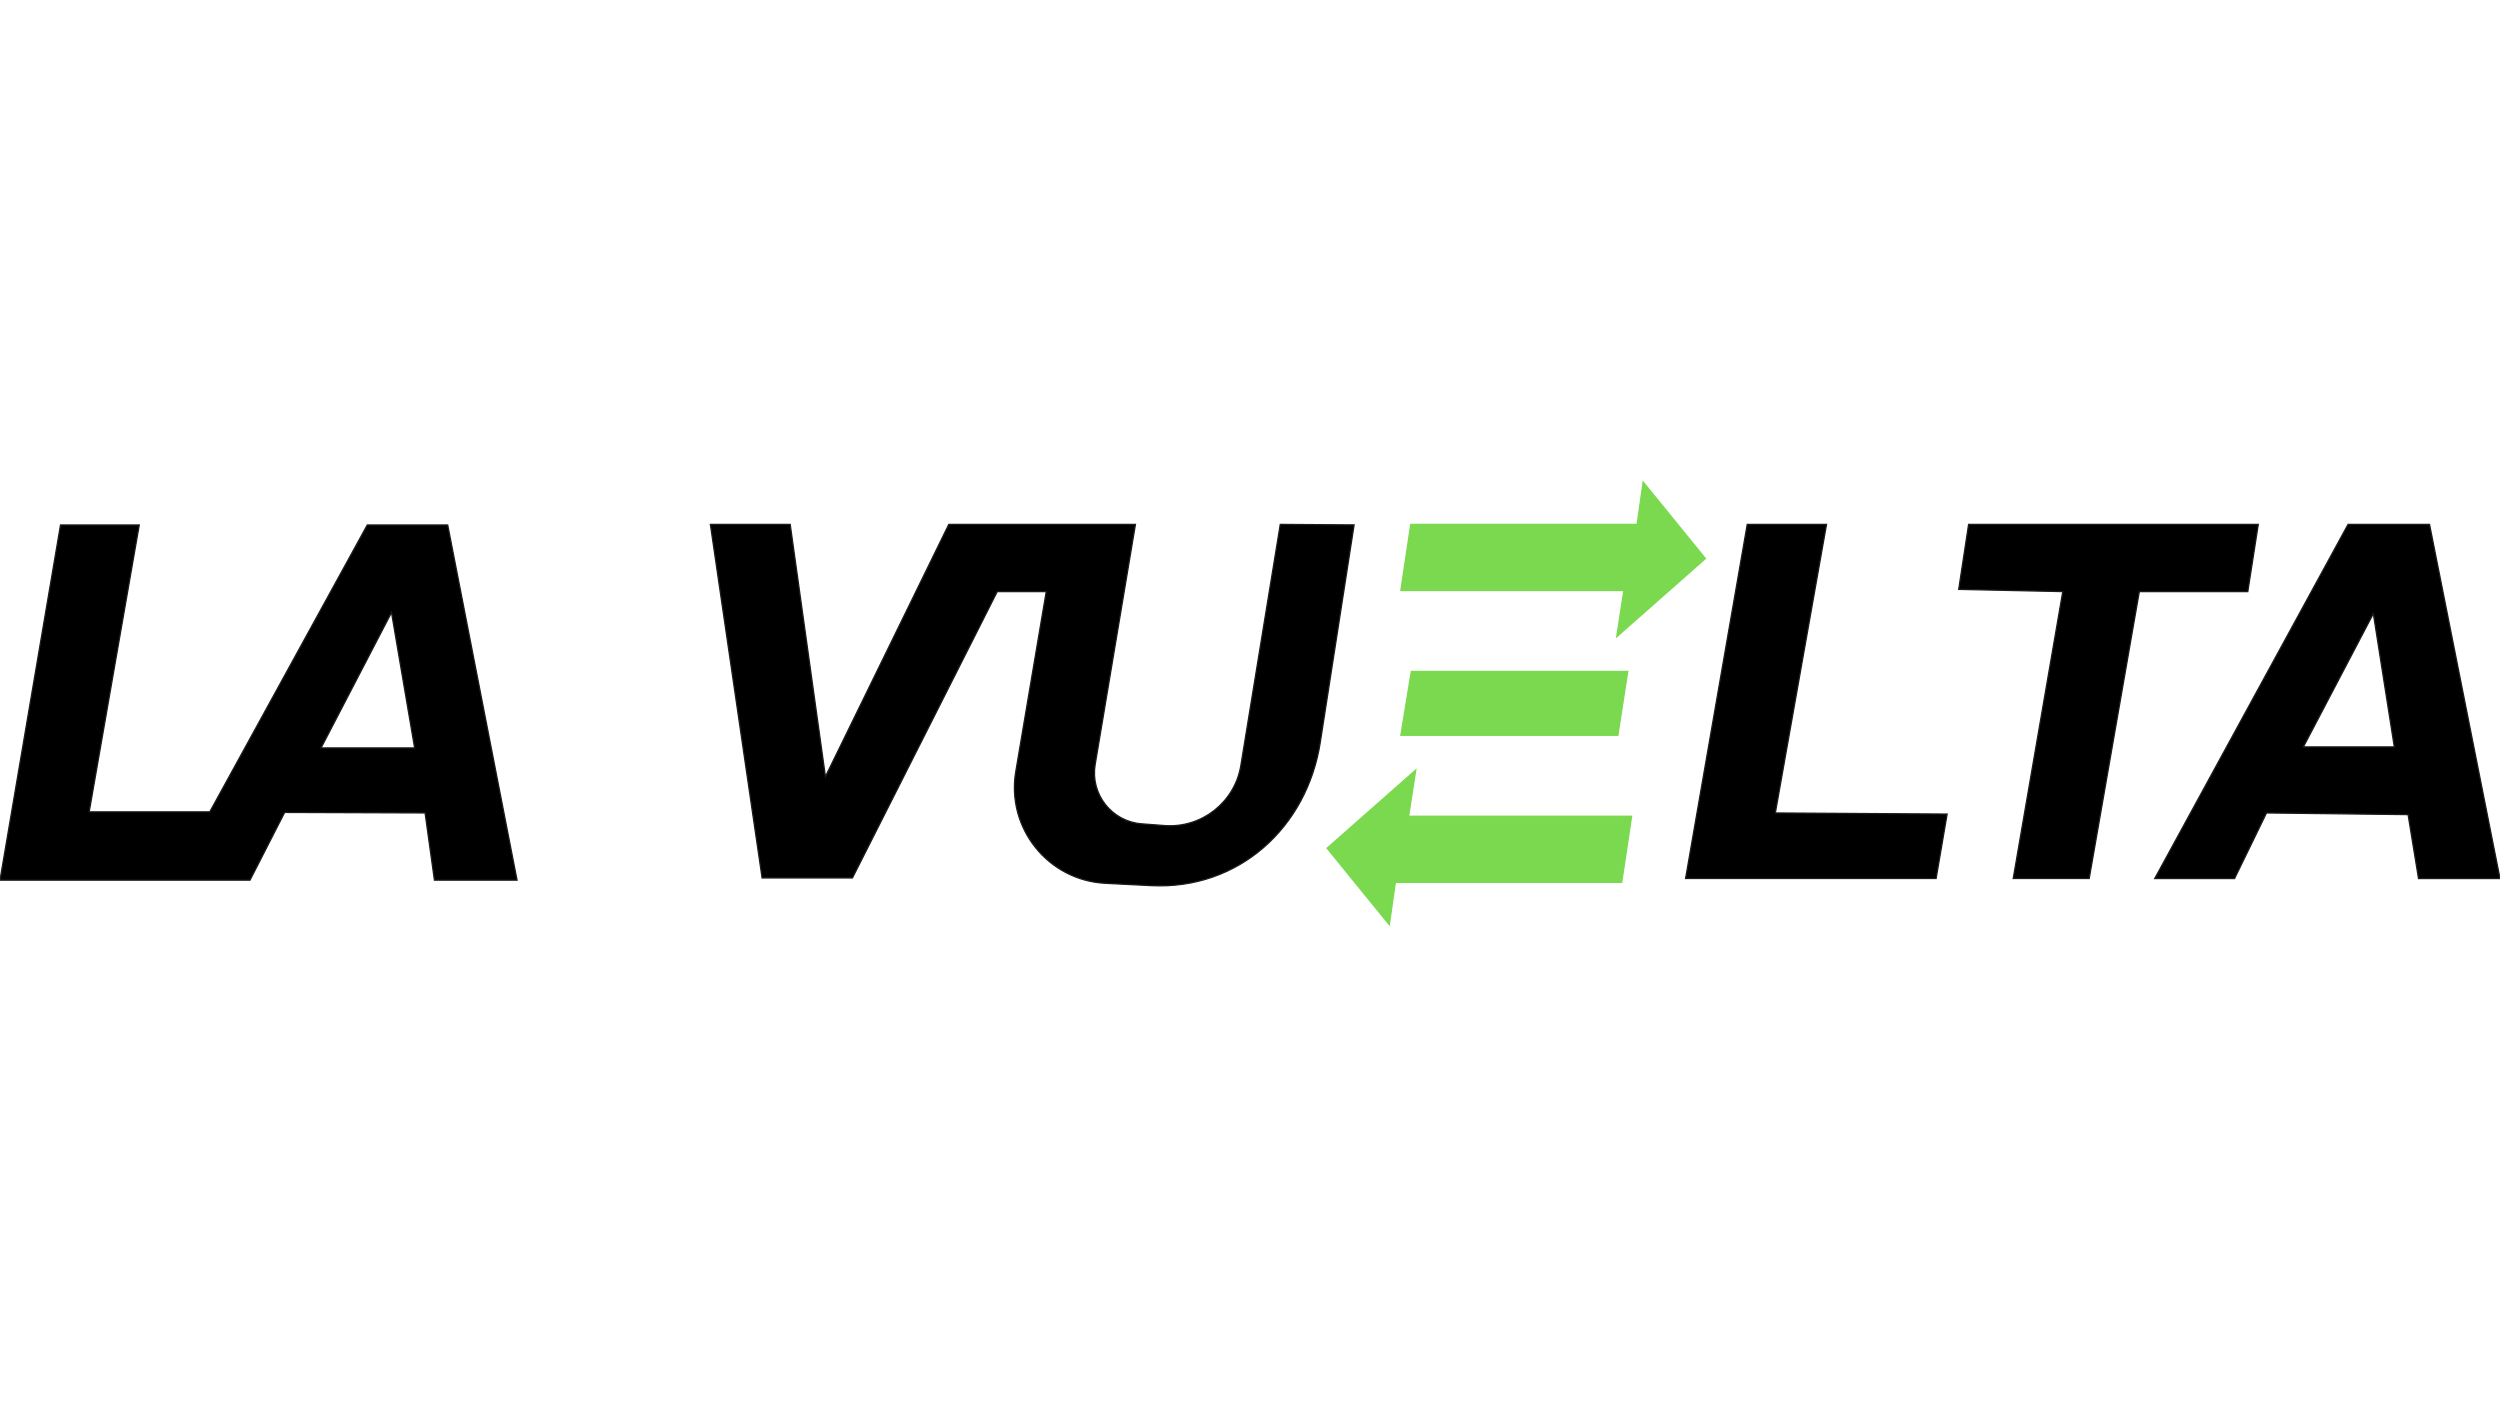
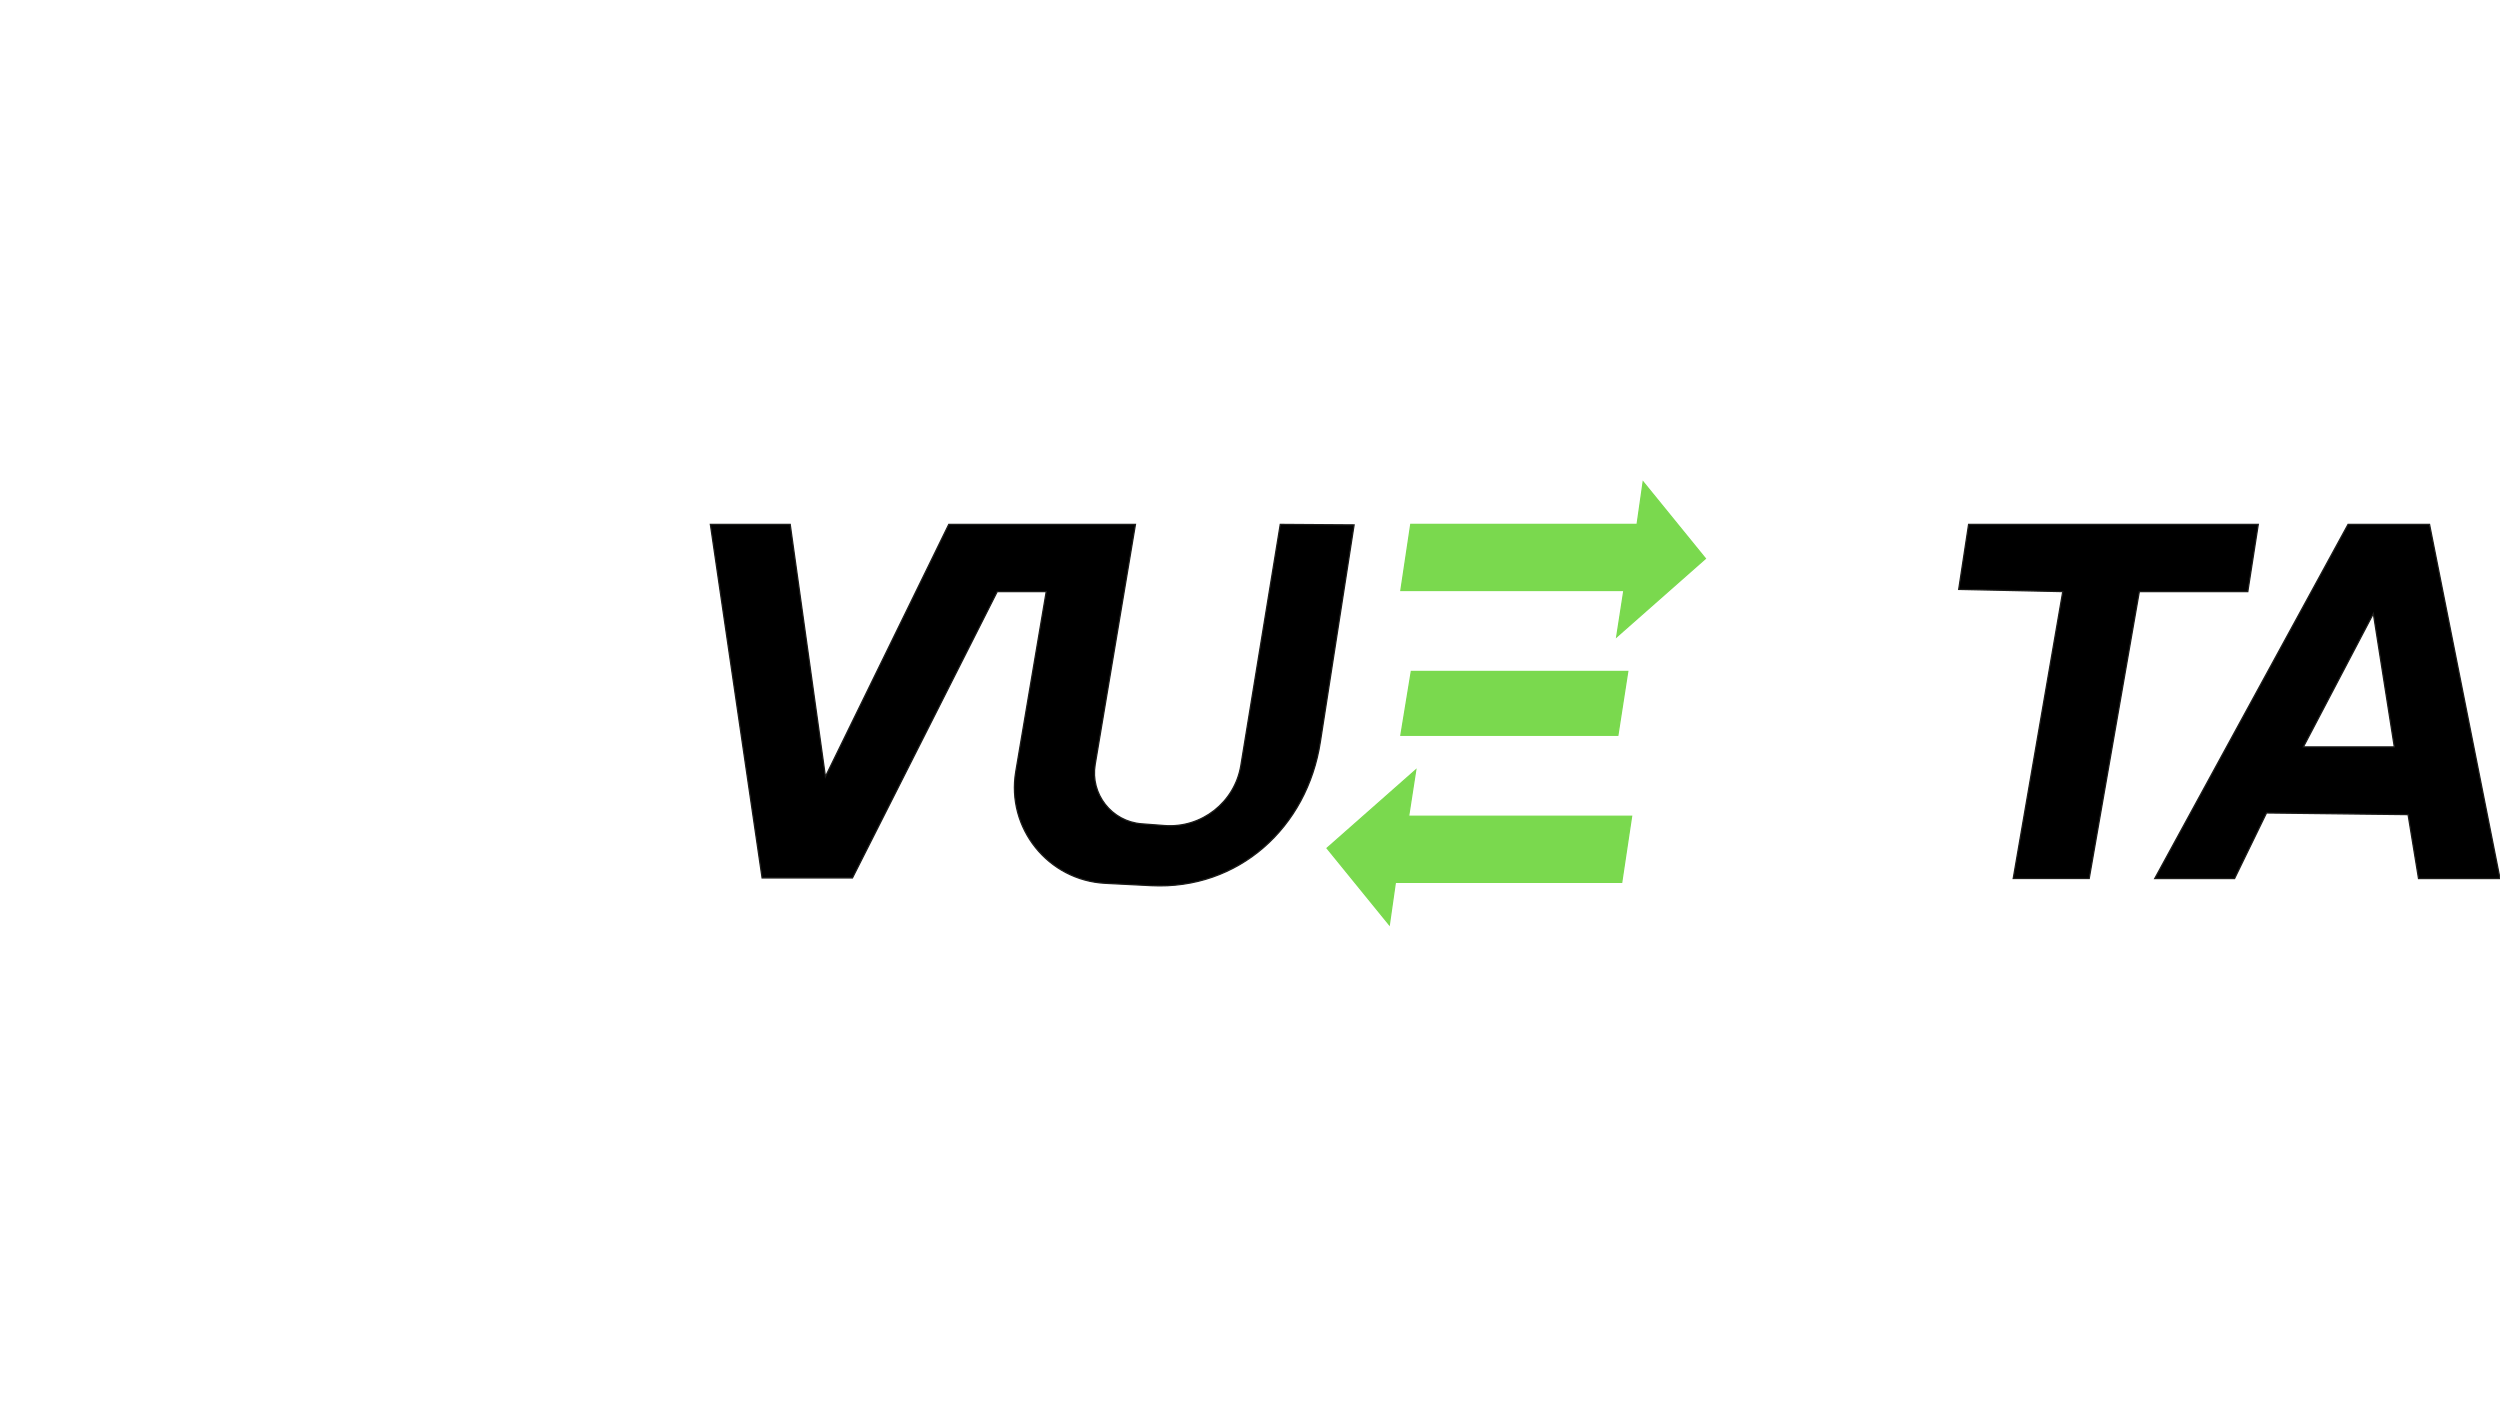
<svg xmlns="http://www.w3.org/2000/svg" version="1.1" id="Capa_1" x="0px" y="0px" viewBox="0 0 1920 1080" style="enable-background:new 0 0 1920 1080;" xml:space="preserve">
  <style type="text/css">
	.st0{stroke:#1D1D1B;stroke-miterlimit:10;}
	.st1{fill:#7AD94E;stroke:#7AD94E;stroke-miterlimit:10;}
</style>
  <g>
-     <path class="st0" d="M343.83,403.17h-61.75L161.12,623.5H68.5l38.46-220.33H46.48L0,675.96h192l26.61-52.01l107.84,0.39l7.19,51.62   h63.46L343.83,403.17z M246.56,574.42l54.11-104.02l17.76,104.02H246.56z" />
    <path class="st0" d="M1039.95,403.12l-25.89,166.44c-10.07,66.18-63.08,113.98-129.92,110.61L849,678.39   c-43.99-2.21-76.25-42.33-68.89-85.82l23.4-138.22h-37.63L654.68,674.24h-69.39l-39.73-271.51h61.31l27.06,193.71l94.73-193.71   h143.36l-30.93,184.42c-3.82,22.69,12.67,43.77,35.63,45.54l17.54,1.33c28.55,2.21,54.06-17.87,58.71-46.15l30.27-185.14   L1039.95,403.12z" />
-     <polygon class="st0" points="1341.88,402.75 1294.52,674.68 1486.94,674.68 1495.4,625.2 1363.45,624.35 1402.78,402.75  " />
    <polygon class="st0" points="1511.89,402.75 1734.35,402.75 1726.31,454.34 1643,454.34 1604.51,674.68 1546.15,674.68    1584.21,454.34 1504.28,452.65  " />
    <path class="st0" d="M1865.89,402.74h-62.58L1654.85,674.7h61.31l24.51-50.35l108.73,1.27l8.02,49.08H1920L1865.89,402.74z    M1769,573.61l53.73-102.36l16.1,102.36H1769z" />
    <polygon class="st1" points="1083.48,402.75 1075.87,453.5 1247.15,453.5 1241.65,489.02 1309.74,428.97 1261.95,370.18    1257.3,402.75  " />
    <polygon class="st1" points="1245.46,677.64 1253.07,626.89 1081.79,626.89 1087.29,591.37 1019.2,651.42 1066.99,710.2    1071.64,677.64  " />
    <polygon class="st1" points="1083.91,515.66 1250.11,515.66 1242.5,564.72 1075.87,564.72  " />
  </g>
</svg>